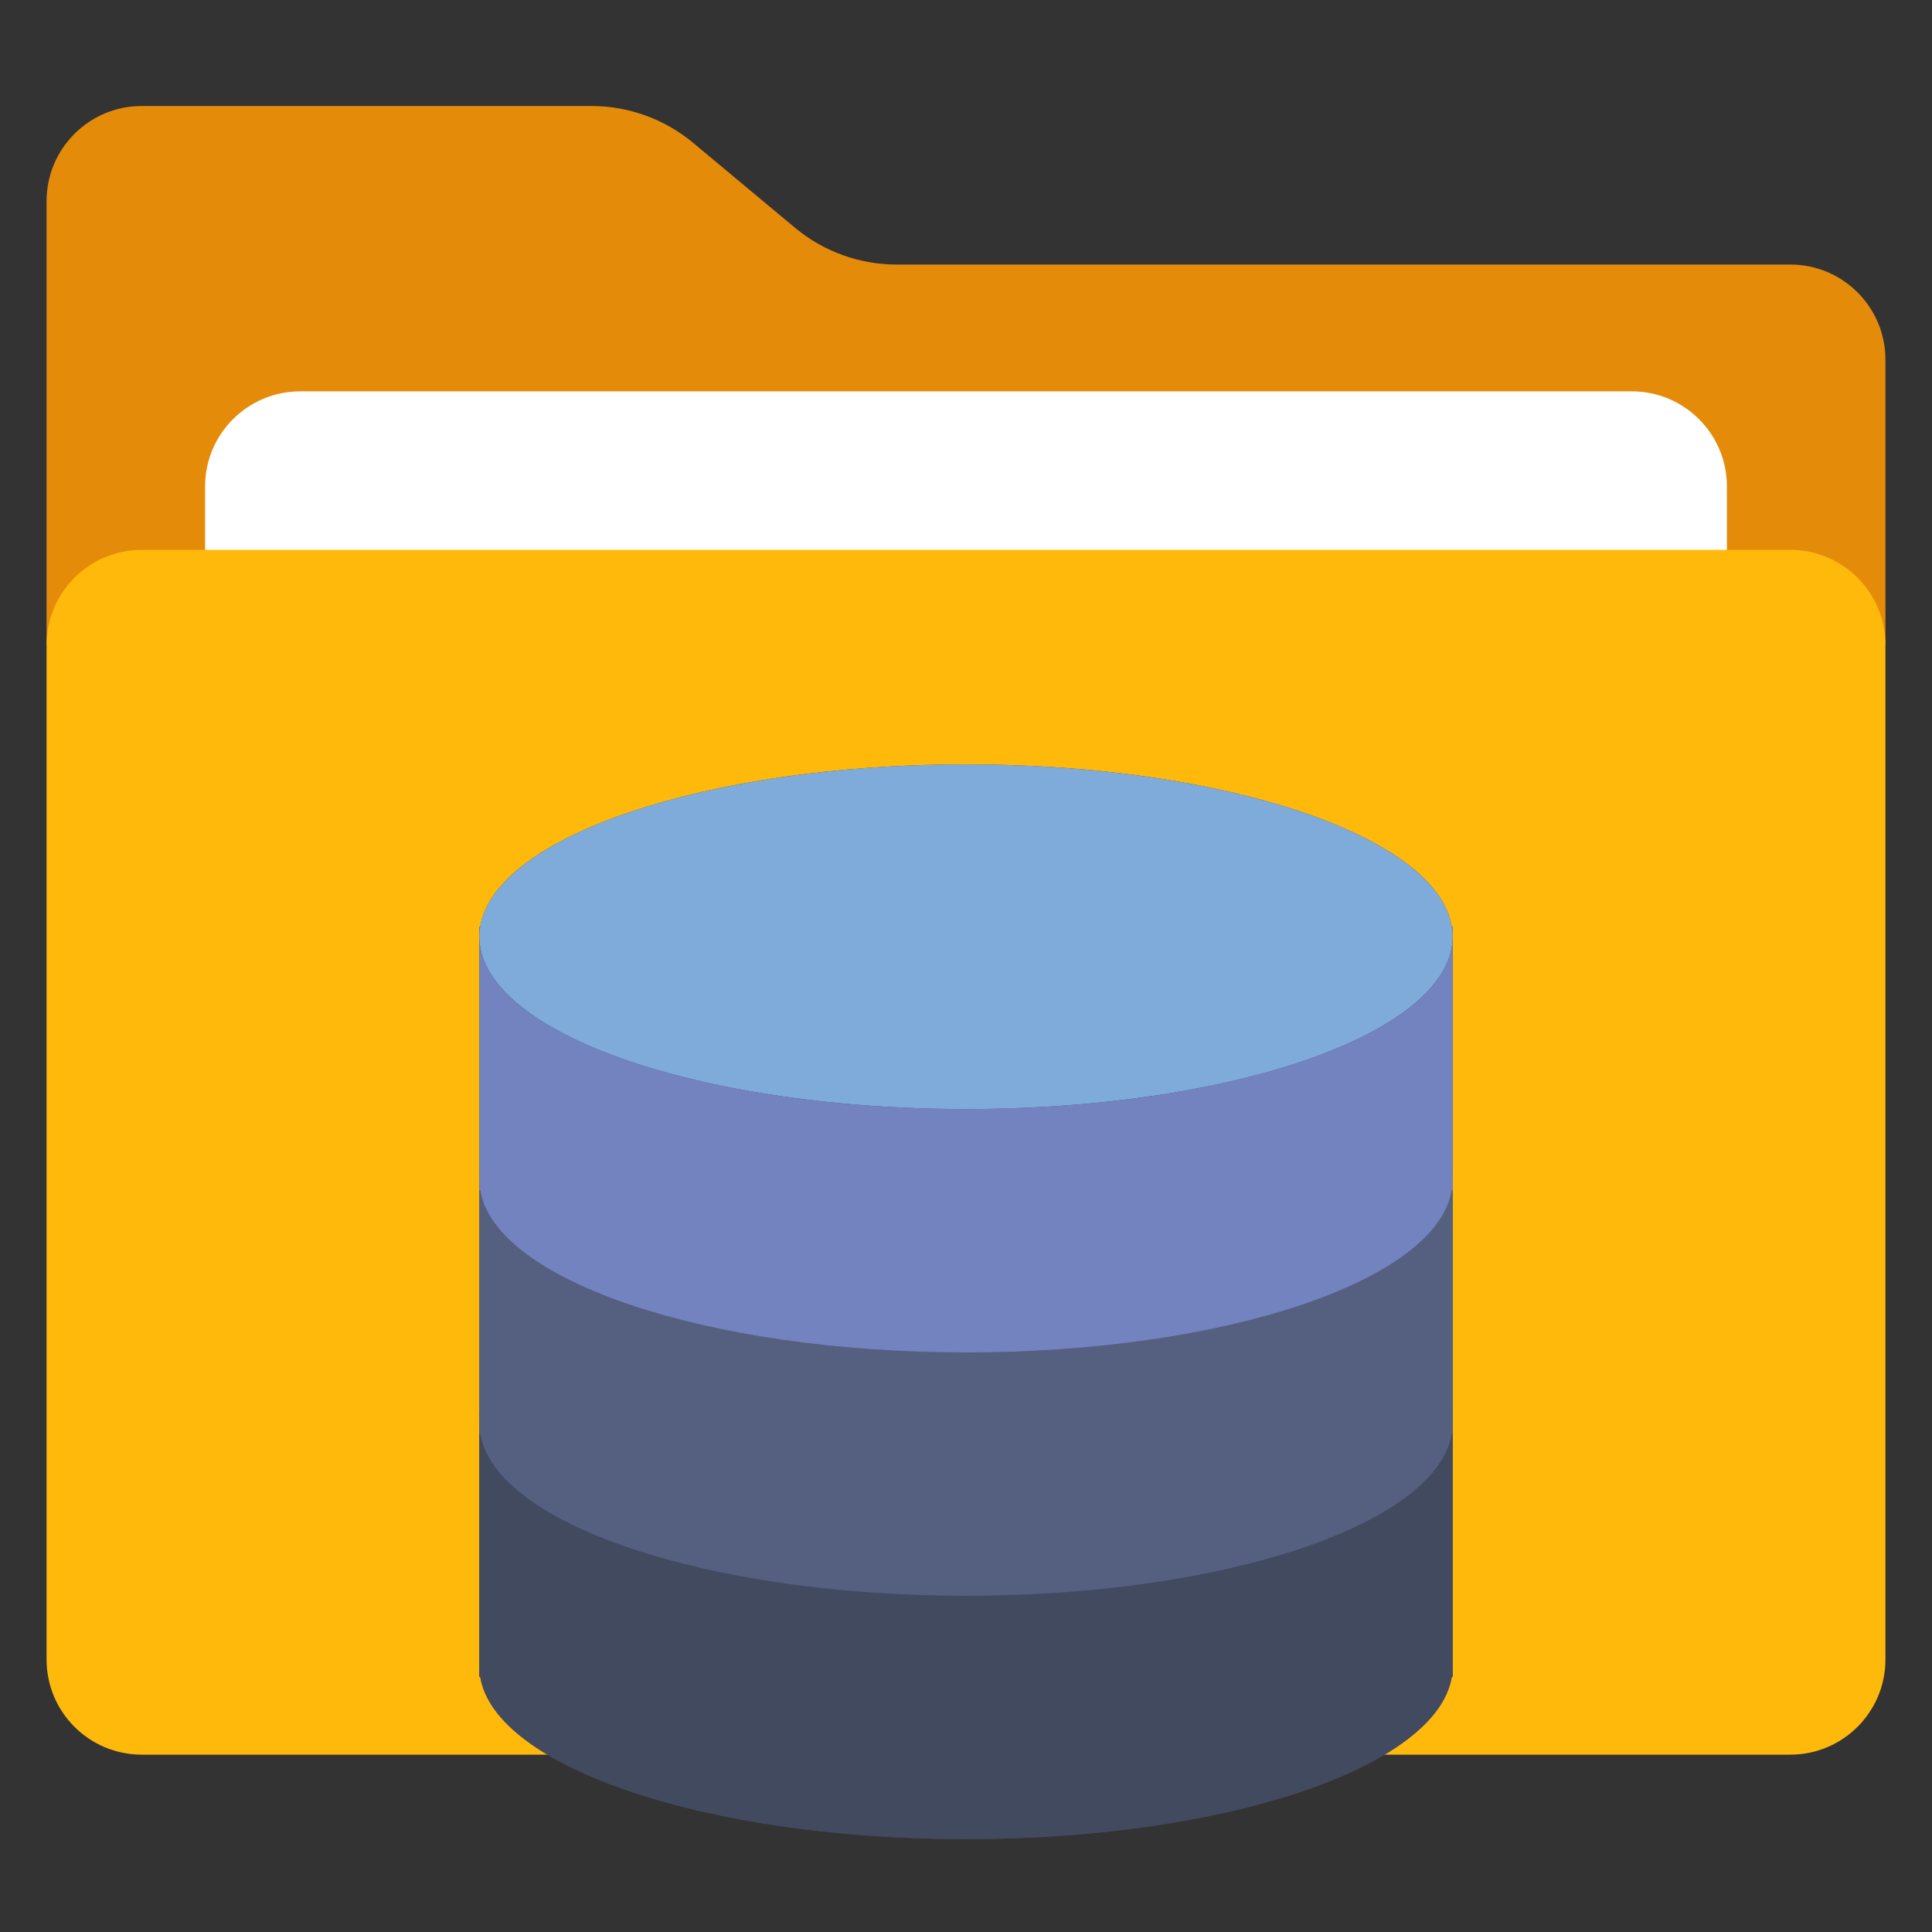
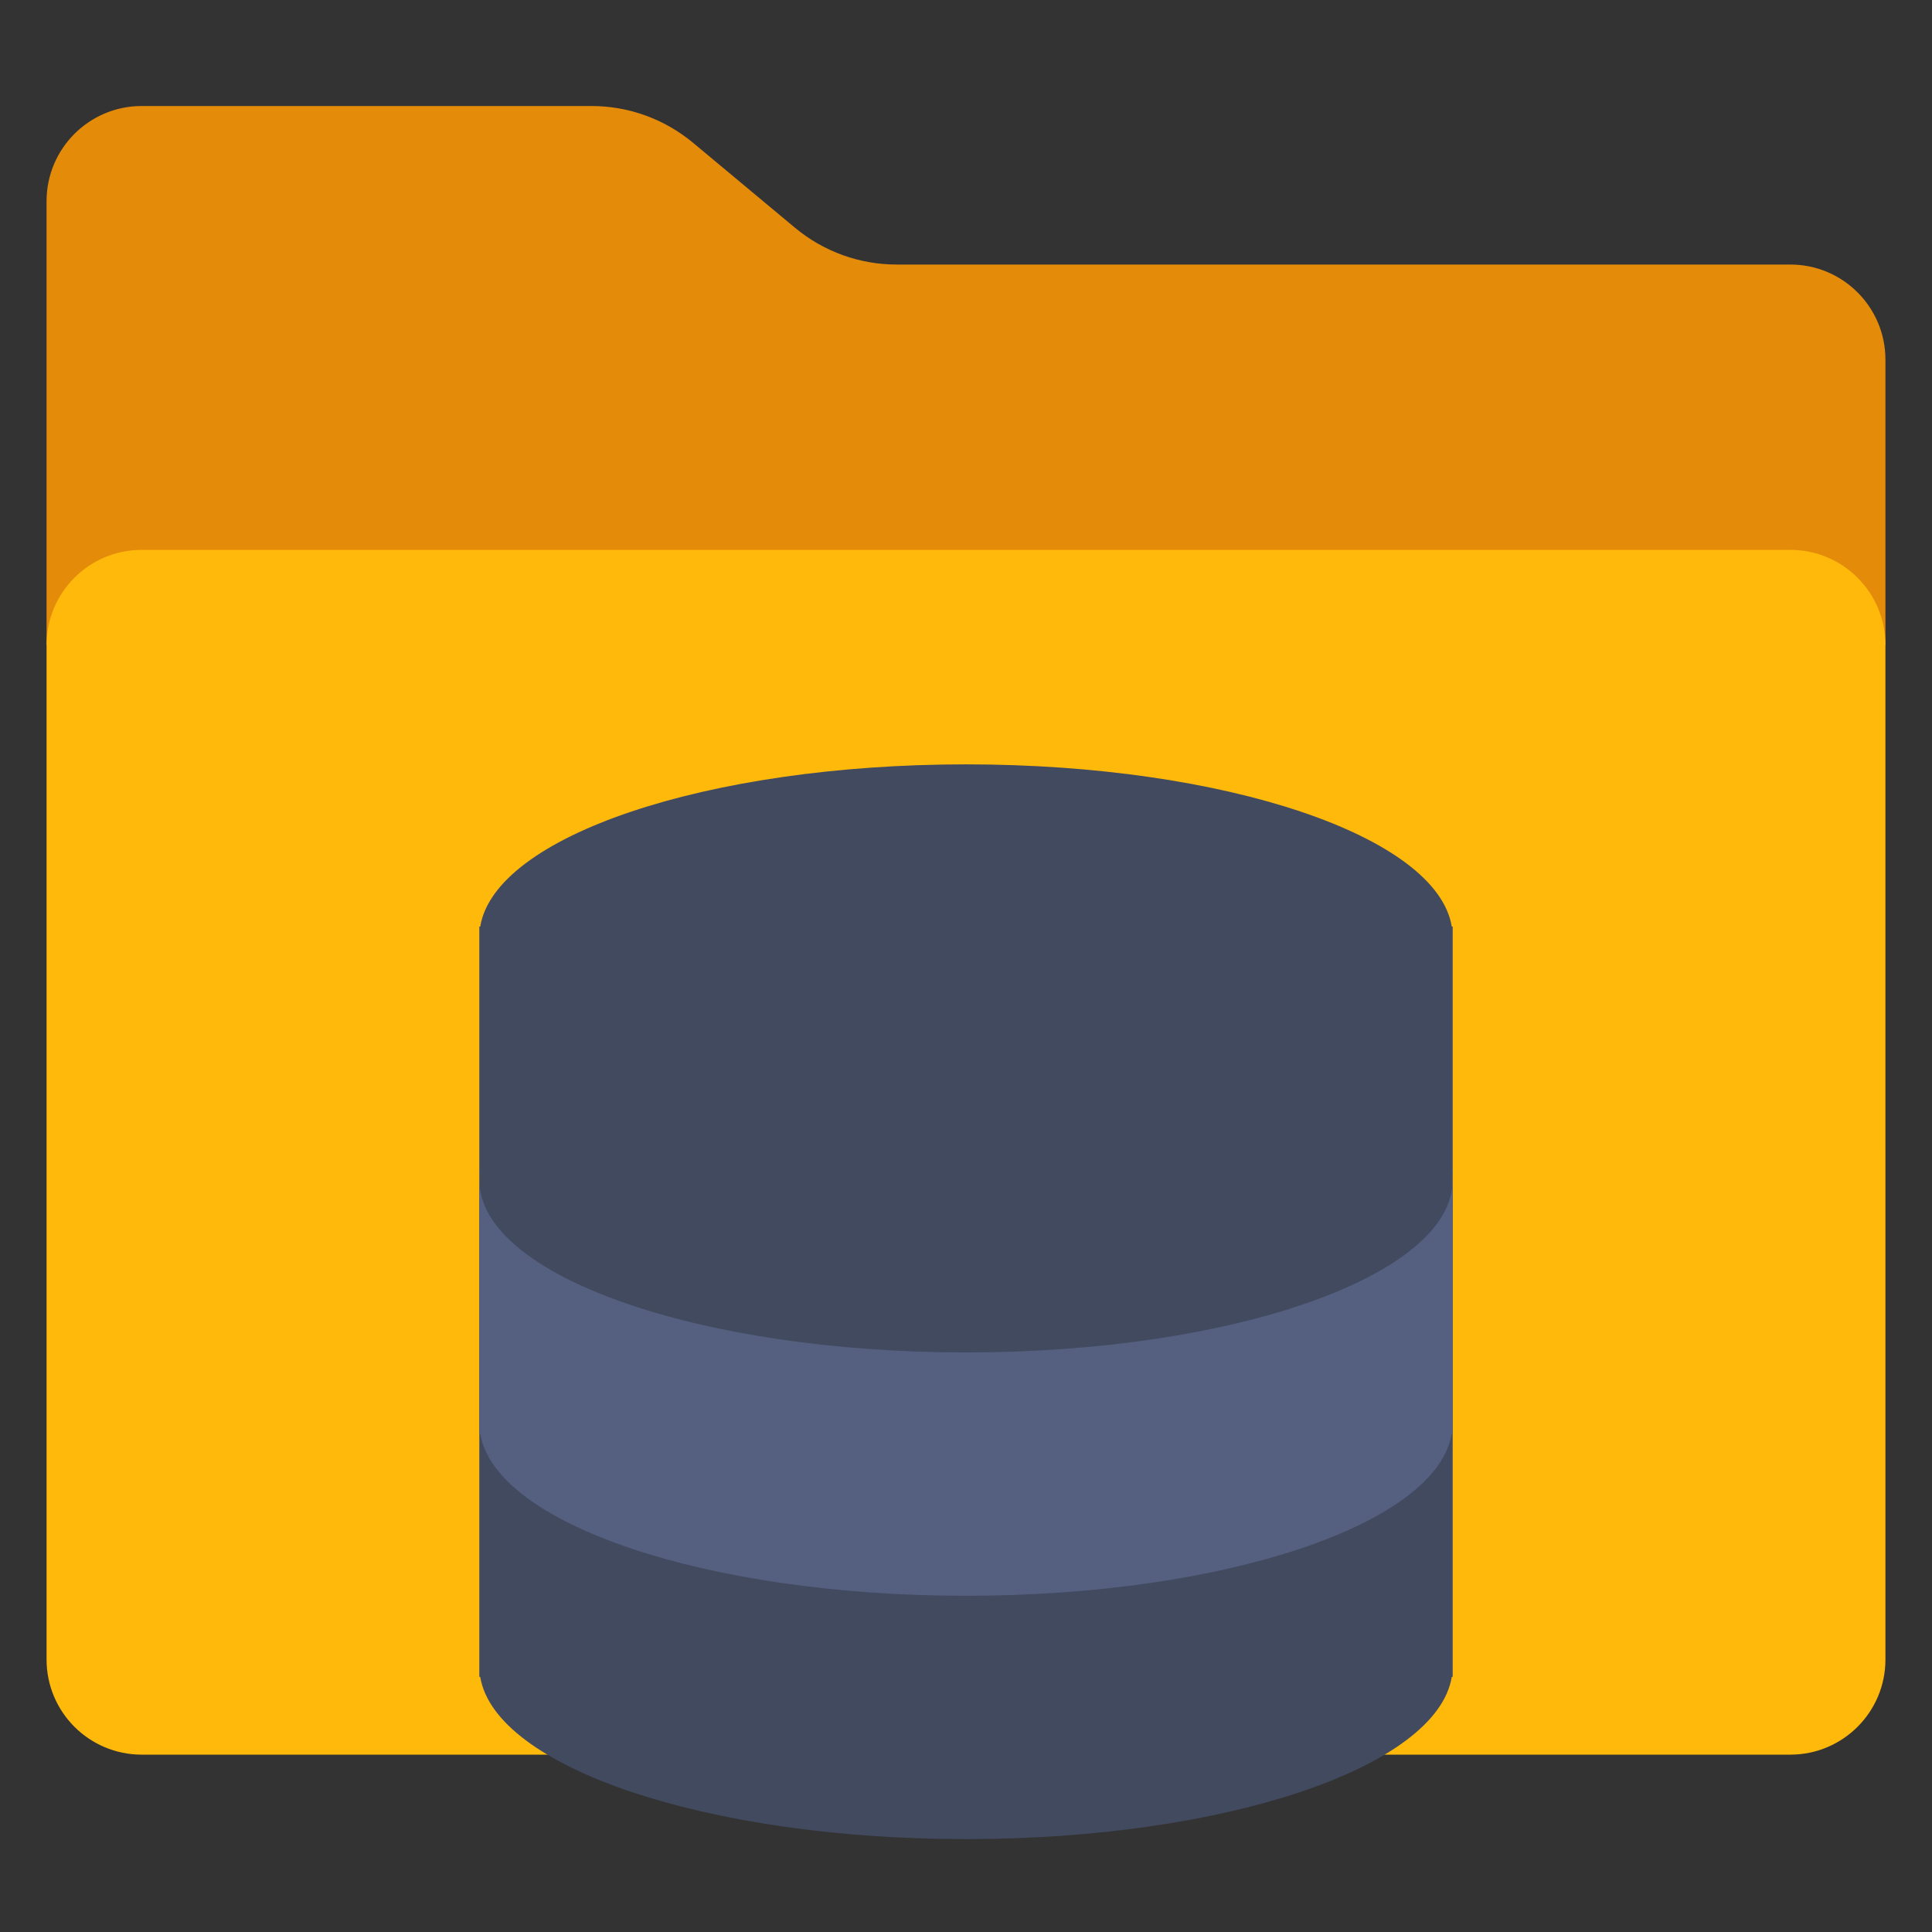
<svg xmlns="http://www.w3.org/2000/svg" xml:space="preserve" width="520px" height="520px" version="1.1" style="shape-rendering:geometricPrecision; text-rendering:geometricPrecision; image-rendering:optimizeQuality; fill-rule:evenodd; clip-rule:evenodd" viewBox="0 0 283.141 283.141">
  <rect x="0" y="0" width="283.141" height="283.141" fill="#333333" stroke="none" />
  <defs>
    <style type="text/css">
   
    .fil0 {fill:none}
    .fil4 {fill:#424A60;fill-rule:nonzero}
    .fil5 {fill:#556080;fill-rule:nonzero}
    .fil7 {fill:#7383BF;fill-rule:nonzero}
    .fil6 {fill:#7FABDA;fill-rule:nonzero}
    .fil1 {fill:#E58B0A;fill-rule:nonzero}
    .fil3 {fill:#FFB90B;fill-rule:nonzero}
    .fil2 {fill:white;fill-rule:nonzero}
   
  </style>
  </defs>
  <g id="Слой_x0020_1">
    <rect class="fil0" width="283.141" height="283.141" />
    <path class="fil1" d="M6.824 94.526l0 -65.05c0.001,-7.697 6.243,-13.939 13.94,-13.939l65.932 0c5.433,0 10.697,1.909 14.87,5.386l14.952 12.462c4.172,3.475 9.439,5.384 14.873,5.384 0,0 0.006,0 0.006,0l130.98 0c7.697,0 13.939,6.242 13.939,13.939l0 41.818 -269.492 0z" data-original="#e58b0a" />
-     <path class="fil2" d="M30.057 85.233l0 -13.939c0,-7.697 6.242,-13.939 13.939,-13.939l195.149 -0.001c7.697,0.001 13.939,6.243 13.939,13.94l0 13.939 -223.027 0z" data-original="#ffffff" />
    <path class="fil3" d="M20.764 80.586l241.613 0c7.697,0.001 13.939,6.243 13.939,13.94l0.001 148.685c-0.001,7.697 -6.243,13.939 -13.94,13.939l-241.613 0c-7.697,0 -13.939,-6.242 -13.939,-13.939l-0.001 -148.685c0.001,-7.697 6.243,-13.939 13.94,-13.939z" data-original="#ffb90b" />
    <g id="_2346415301568">
      <g>
        <path class="fil4" d="M212.762 135.794c-2.173,-13.26 -33.208,-23.775 -71.191,-23.775 -37.984,0 -69.019,10.515 -71.192,23.775l-0.133 0 0 109.96 0.133 0c2.173,13.257 33.211,23.774 71.192,23.774 37.98,0 69.018,-10.517 71.191,-23.774l0.134 0 0 -109.96 -0.134 0z" data-original="#424a60" />
-         <path class="fil4" d="M141.571 233.866c-39.393,0 -71.325,-11.311 -71.325,-25.261l0 37.149 0.133 0c2.173,13.257 33.211,23.774 71.192,23.774 37.98,0 69.018,-10.517 71.191,-23.774l0.134 0 0 -37.149c0,13.95 -31.933,25.261 -71.325,25.261zm-71.325 -26.747l0 1.486c0,-0.499 0.053,-0.992 0.133,-1.486l-0.133 0zm142.516 0c0.08,0.494 0.134,0.987 0.134,1.486l0 -1.486 -0.134 0z" data-original="#424a60" />
        <path class="fil5" d="M141.571 198.204c-39.393,0 -71.325,-11.311 -71.325,-25.261l0 37.148 0.133 0c2.173,13.258 33.211,23.775 71.192,23.775 37.98,0 69.018,-10.517 71.191,-23.775l0.134 0 0 -37.148c0,13.95 -31.933,25.261 -71.325,25.261l0 0zm-71.325 -26.747l0 1.486c0,-0.5 0.053,-0.993 0.133,-1.486l-0.133 0zm142.516 0c0.08,0.493 0.134,0.986 0.134,1.486l0 -1.486 -0.134 0z" data-original="#556080" />
-         <ellipse class="fil6" cx="141.571" cy="137.28" rx="71.325" ry="25.261" data-original="#7fabda" />
-         <path class="fil7" d="M141.571 162.541c-39.393,0 -71.325,-11.311 -71.325,-25.261l0 37.149 0.133 0c2.173,13.257 33.211,23.775 71.192,23.775 37.98,0 69.018,-10.518 71.191,-23.775l0.134 0 0 -37.149c0,13.95 -31.933,25.261 -71.325,25.261l0 0zm-71.325 -26.747l0 1.486c0,-0.499 0.053,-0.992 0.133,-1.486l-0.133 0zm142.516 0c0.08,0.494 0.134,0.987 0.134,1.486l0 -1.486 -0.134 0z" data-original="#7383bf" />
      </g>
    </g>
  </g>
</svg>